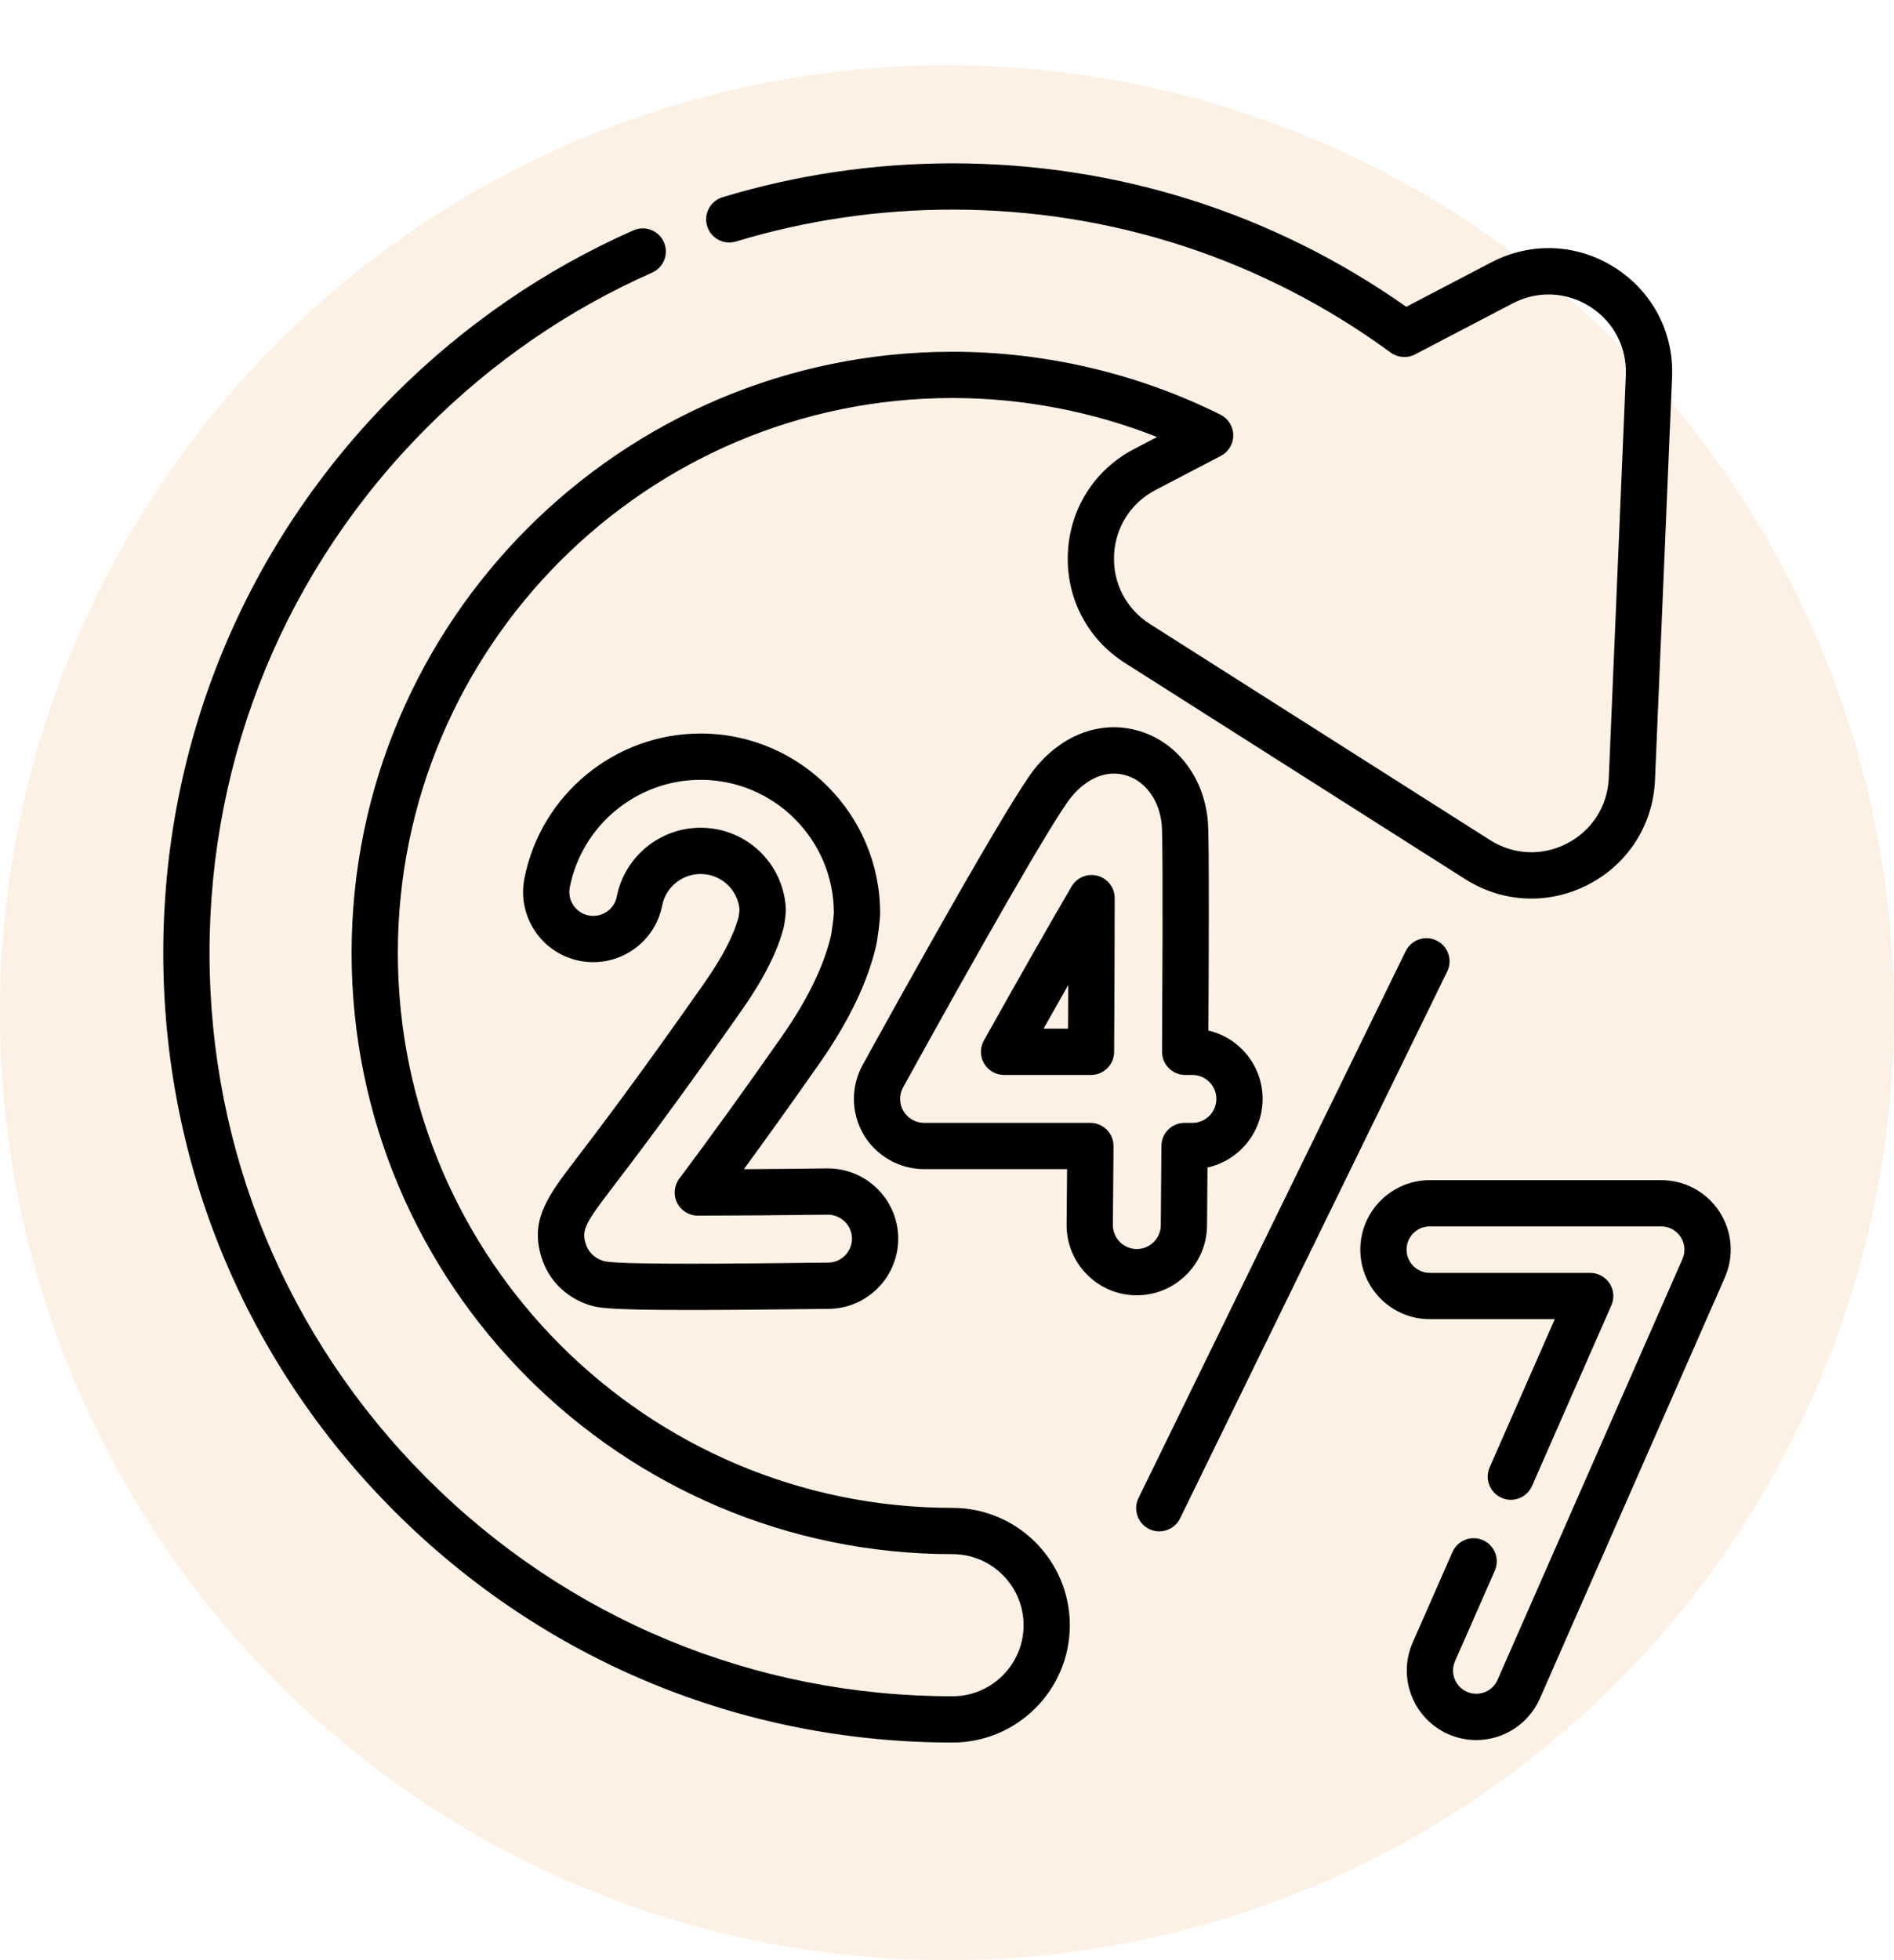
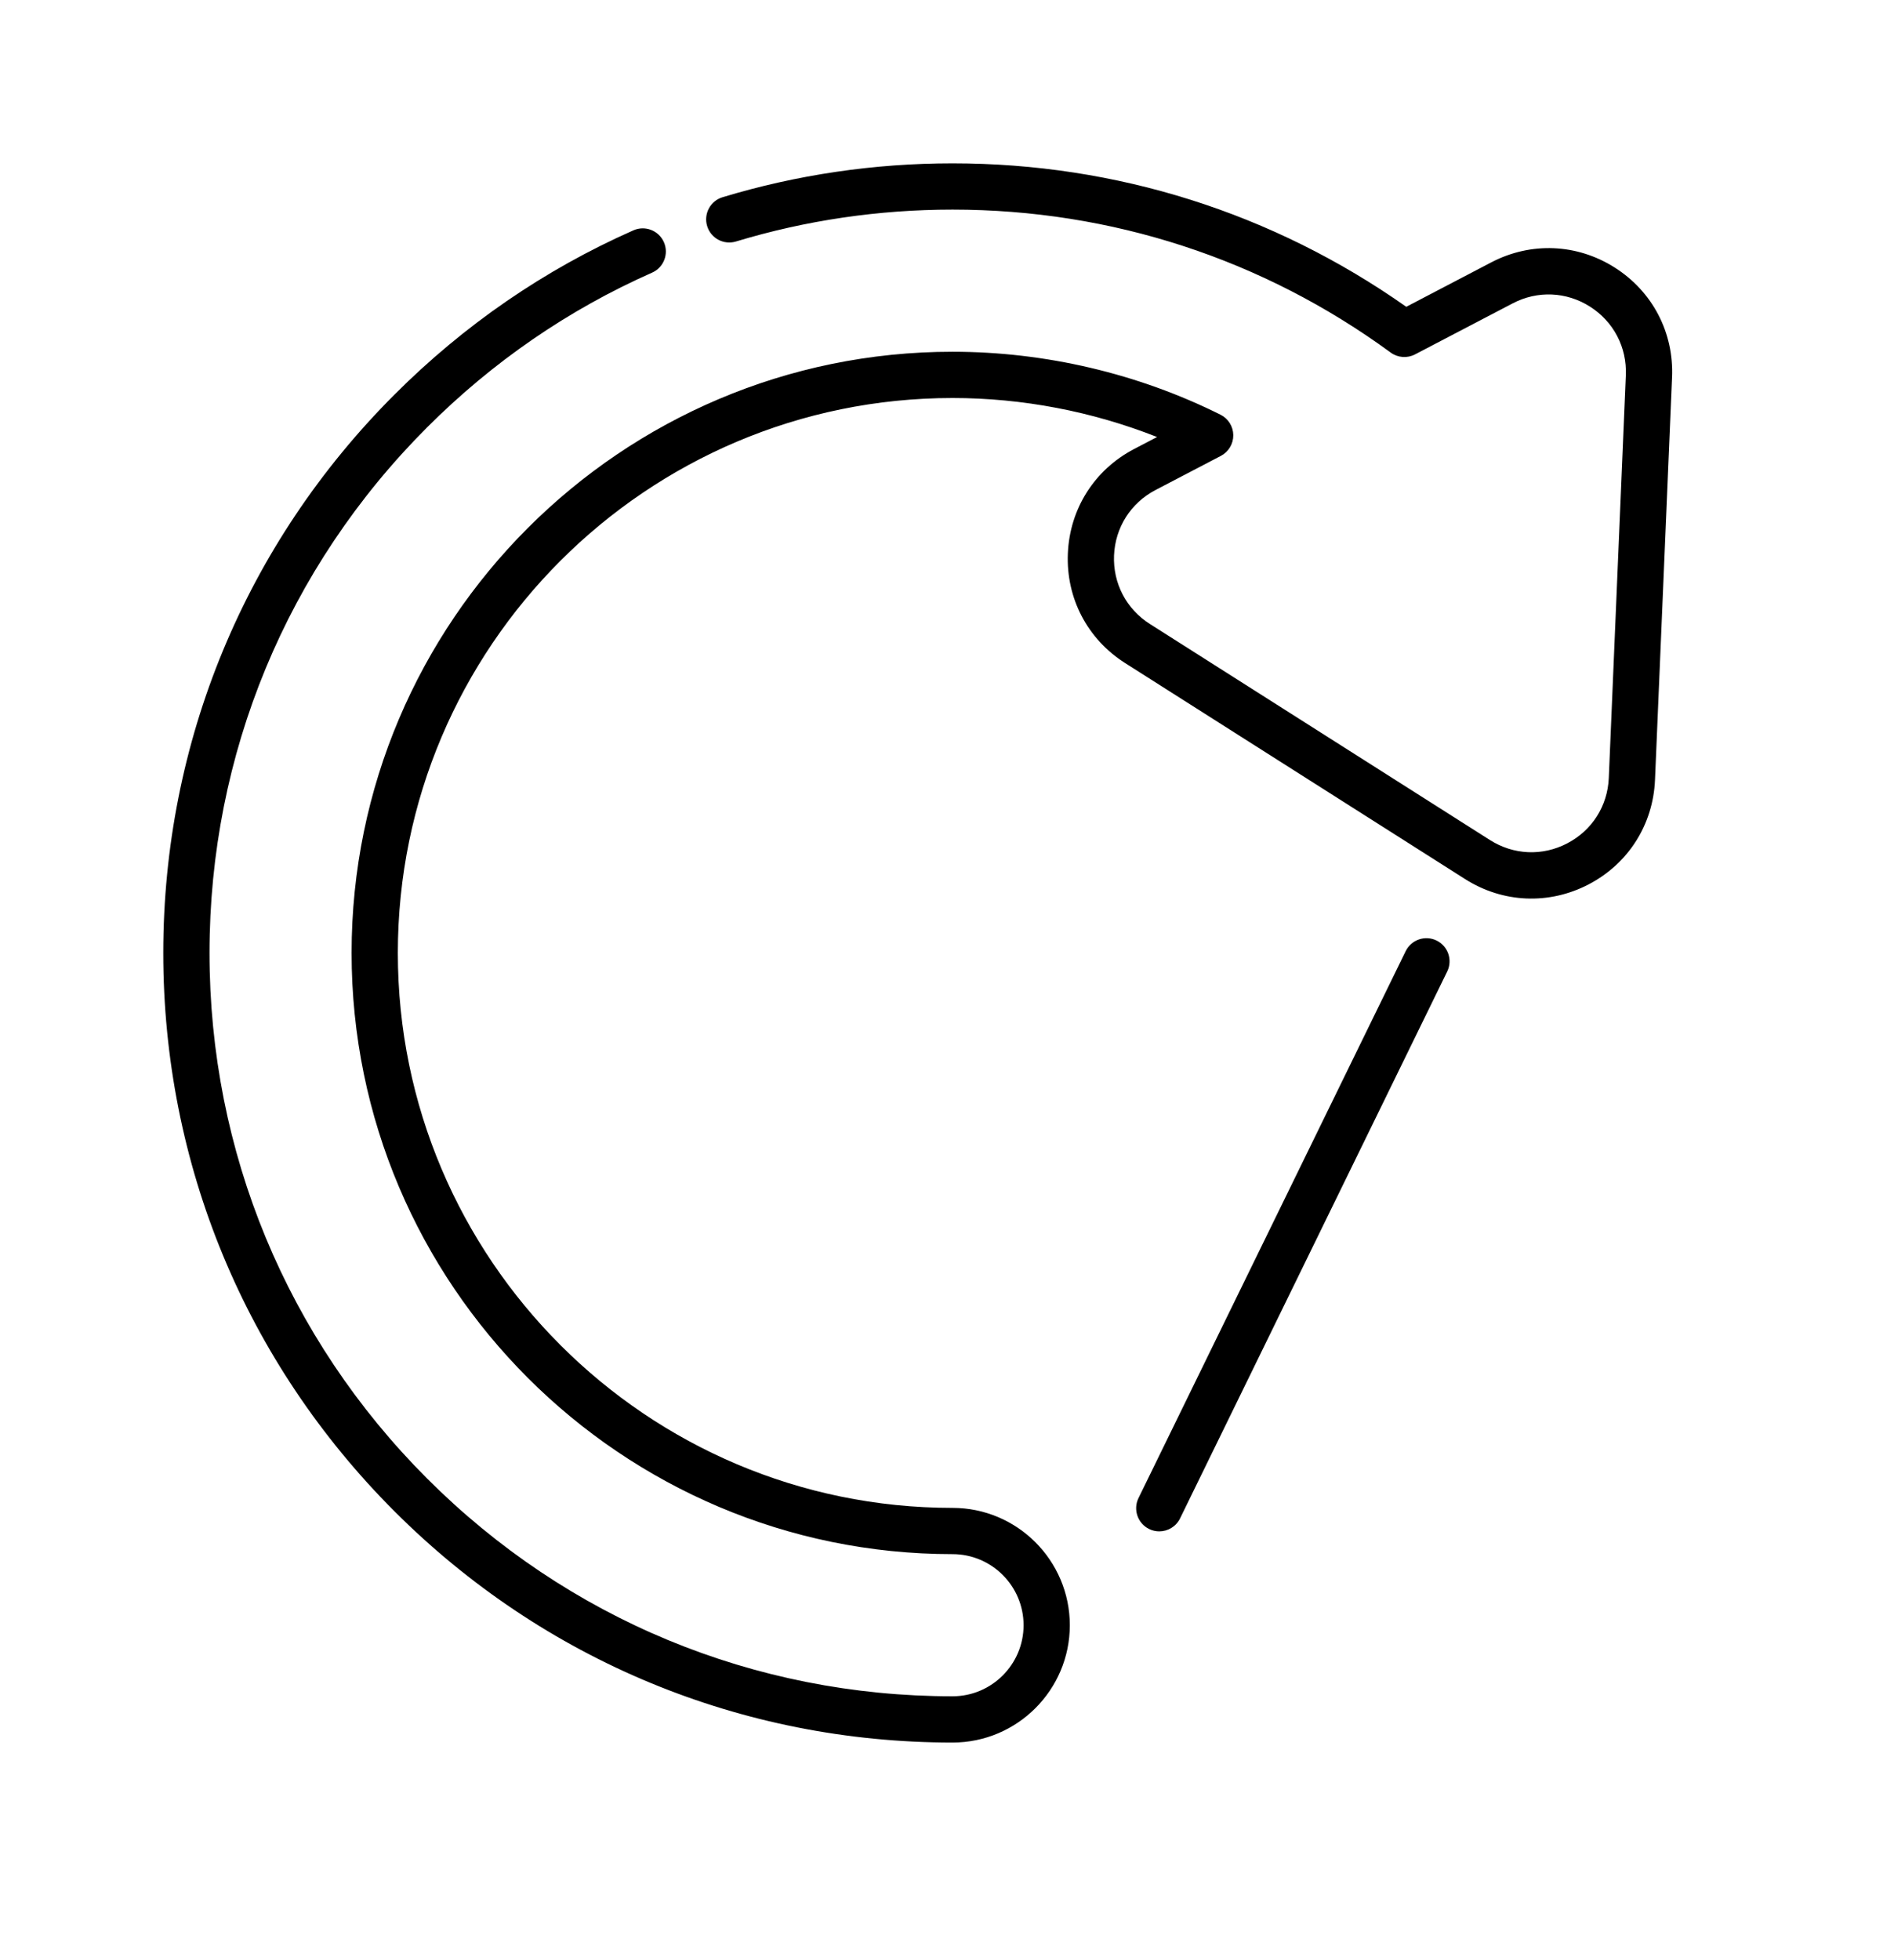
<svg xmlns="http://www.w3.org/2000/svg" width="58" height="60" viewBox="0 0 58 60" fill="none">
-   <circle opacity="0.15" cx="29" cy="31" r="29" fill="#F2994A" />
  <path d="M29.17 46.156C19.803 46.156 12.183 38.536 12.183 29.17C12.183 19.803 19.803 12.183 29.17 12.183C31.31 12.183 33.449 12.593 35.433 13.377L34.73 13.744C33.517 14.378 32.758 15.573 32.701 16.941C32.643 18.308 33.299 19.563 34.454 20.296L44.868 26.91C46.024 27.643 47.438 27.703 48.651 27.07C49.864 26.436 50.623 25.241 50.681 23.874L51.203 11.547C51.261 10.179 50.605 8.925 49.45 8.191C48.295 7.457 46.881 7.397 45.667 8.031L43.064 9.391C38.981 6.516 34.188 5 29.17 5C26.768 5 24.399 5.349 22.127 6.037C21.753 6.15 21.541 6.546 21.655 6.92C21.768 7.294 22.163 7.506 22.538 7.392C24.676 6.745 26.907 6.416 29.17 6.416C34.033 6.416 38.673 7.929 42.587 10.792C42.804 10.951 43.094 10.973 43.333 10.848L46.323 9.286C47.082 8.889 47.968 8.927 48.691 9.386C49.414 9.846 49.824 10.631 49.788 11.487L49.266 23.814C49.23 24.67 48.755 25.418 47.995 25.814C47.236 26.211 46.351 26.173 45.628 25.714L35.213 19.1C34.49 18.641 34.08 17.856 34.115 17C34.152 16.144 34.627 15.396 35.386 14.999L37.386 13.955C37.622 13.832 37.769 13.587 37.767 13.32C37.764 13.054 37.613 12.812 37.374 12.693C34.846 11.433 32.008 10.767 29.169 10.767C19.022 10.767 10.767 19.022 10.767 29.169C10.767 39.317 19.022 47.572 29.169 47.572C30.369 47.572 31.345 48.548 31.345 49.748C31.345 50.947 30.369 51.923 29.17 51.923C23.092 51.923 17.378 49.556 13.081 45.259C8.783 40.961 6.416 35.247 6.416 29.17C6.416 23.092 8.783 17.378 13.081 13.08C15.091 11.071 17.409 9.478 19.968 8.346C20.326 8.188 20.488 7.77 20.33 7.412C20.171 7.054 19.753 6.892 19.396 7.051C16.675 8.254 14.214 9.945 12.08 12.079C7.514 16.644 5 22.714 5 29.17C5 35.625 7.514 41.695 12.08 46.261C16.645 50.825 22.714 53.339 29.17 53.339C31.15 53.339 32.761 51.728 32.761 49.748C32.761 47.767 31.15 46.156 29.17 46.156Z" fill="black" />
-   <path d="M36.963 37.518C36.966 37.158 36.971 36.528 36.977 35.737C37.941 35.525 38.665 34.664 38.665 33.637C38.665 32.62 37.955 31.766 37.005 31.544C37.037 25.723 37 25.288 36.988 25.142C36.878 23.823 36.065 22.741 34.917 22.385C33.767 22.029 32.565 22.451 31.7 23.512C30.942 24.442 27.752 30.177 26.416 32.599C26.05 33.262 26.062 34.078 26.447 34.73C26.832 35.382 27.541 35.787 28.298 35.787H32.677C32.672 36.382 32.668 36.952 32.663 37.481C32.658 38.055 32.877 38.597 33.28 39.006C33.682 39.416 34.22 39.644 34.793 39.649L34.813 39.649C35.988 39.649 36.953 38.693 36.963 37.518ZM34.29 38.013C34.153 37.874 34.078 37.689 34.08 37.493C34.086 36.755 34.092 35.937 34.099 35.084C34.1 34.895 34.026 34.714 33.893 34.58C33.76 34.446 33.579 34.371 33.39 34.371H28.298C28.04 34.371 27.798 34.233 27.666 34.01C27.535 33.788 27.531 33.509 27.656 33.283C29.775 29.442 32.238 25.094 32.798 24.407C33.185 23.932 33.649 23.679 34.114 23.679C34.243 23.679 34.371 23.699 34.498 23.738C35.092 23.922 35.515 24.519 35.577 25.259C35.594 25.465 35.618 26.639 35.585 32.191C35.584 32.38 35.658 32.561 35.791 32.695C35.924 32.828 36.105 32.904 36.293 32.904H36.516C36.92 32.904 37.249 33.233 37.249 33.637C37.249 34.041 36.92 34.371 36.516 34.371H36.274C35.885 34.371 35.569 34.684 35.566 35.073C35.558 36.169 35.55 37.052 35.547 37.505C35.543 37.907 35.214 38.233 34.813 38.233H34.807C34.611 38.231 34.427 38.153 34.29 38.013Z" fill="black" />
-   <path d="M33.612 26.808C33.304 26.724 32.977 26.858 32.816 27.133C32.129 28.306 31.175 29.981 30.13 31.85C30.007 32.069 30.01 32.337 30.137 32.554C30.264 32.77 30.497 32.904 30.748 32.904H33.41C33.799 32.904 34.115 32.589 34.118 32.2C34.129 30.272 34.135 28.644 34.135 27.491C34.135 27.172 33.921 26.892 33.612 26.808ZM32.706 31.487H31.957C32.218 31.023 32.471 30.576 32.712 30.152C32.71 30.575 32.708 31.021 32.706 31.487Z" fill="black" />
-   <path d="M26.831 28.944C26.885 28.662 26.944 28.238 26.952 27.951C26.952 24.92 24.485 22.453 21.454 22.453C18.832 22.453 16.564 24.319 16.059 26.888C15.948 27.452 16.064 28.024 16.384 28.501C16.704 28.978 17.191 29.301 17.754 29.412C18.918 29.64 20.05 28.88 20.278 27.717C20.388 27.158 20.882 26.753 21.454 26.753C22.081 26.753 22.596 27.23 22.648 27.849L22.621 28.062C22.472 28.623 22.123 29.297 21.585 30.066C19.521 33.015 18.289 34.628 17.627 35.495C16.783 36.6 16.225 37.33 16.579 38.48C16.792 39.172 17.313 39.701 18.009 39.934C18.295 40.029 18.502 40.098 21.127 40.098C22.192 40.098 23.584 40.087 25.384 40.064C26.569 40.049 27.521 39.073 27.506 37.888C27.492 36.706 26.517 35.753 25.33 35.765C24.48 35.776 23.6 35.784 22.779 35.789C23.506 34.796 24.275 33.72 25.108 32.531C25.993 31.266 26.573 30.059 26.831 28.944ZM20.802 36.078C20.642 36.293 20.616 36.58 20.736 36.82C20.856 37.06 21.101 37.211 21.369 37.211H21.37C22.528 37.209 23.978 37.198 25.346 37.181C25.751 37.181 26.085 37.502 26.09 37.905C26.096 38.31 25.77 38.643 25.366 38.648C23.572 38.671 22.186 38.682 21.127 38.682C18.731 38.682 18.553 38.622 18.457 38.59C18.196 38.503 18.01 38.317 17.933 38.064C17.803 37.644 17.938 37.421 18.753 36.354C19.421 35.479 20.664 33.852 22.745 30.878C23.395 29.949 23.819 29.105 24.004 28.369C24.028 28.239 24.067 27.976 24.066 27.843C24.009 26.438 22.861 25.337 21.454 25.337C20.207 25.337 19.128 26.223 18.888 27.444C18.81 27.841 18.424 28.1 18.027 28.022C17.835 27.985 17.669 27.874 17.559 27.712C17.45 27.549 17.411 27.354 17.448 27.161C17.823 25.254 19.508 23.87 21.454 23.87C23.704 23.87 25.536 25.701 25.536 27.951C25.531 28.071 25.473 28.505 25.452 28.623C25.234 29.561 24.728 30.603 23.947 31.719C22.796 33.365 21.767 34.791 20.802 36.078Z" fill="black" />
-   <path d="M52.653 37.088C52.258 36.484 51.592 36.124 50.871 36.124H43.784C42.611 36.124 41.657 37.079 41.657 38.252C41.657 39.425 42.611 40.379 43.784 40.379H47.612L45.618 44.915C45.461 45.273 45.624 45.691 45.982 45.848C46.34 46.006 46.758 45.843 46.915 45.485L49.345 39.956C49.442 39.737 49.421 39.484 49.29 39.284C49.159 39.084 48.936 38.963 48.697 38.963H43.784C43.392 38.963 43.073 38.644 43.073 38.252C43.073 37.859 43.392 37.54 43.784 37.54H50.871C51.112 37.54 51.335 37.661 51.467 37.864C51.599 38.065 51.62 38.317 51.522 38.538L45.859 51.421C45.746 51.679 45.49 51.846 45.208 51.846C45.109 51.846 45.013 51.826 44.922 51.786C44.563 51.629 44.399 51.208 44.557 50.849L45.776 48.078C45.933 47.719 45.77 47.302 45.412 47.144C45.055 46.987 44.637 47.149 44.479 47.507L43.26 50.279C42.788 51.353 43.278 52.611 44.354 53.084C44.626 53.202 44.913 53.263 45.208 53.263C46.051 53.263 46.816 52.763 47.156 51.991L52.818 39.109C53.11 38.448 53.048 37.693 52.653 37.088Z" fill="black" />
  <path d="M43.993 28.79C43.642 28.618 43.218 28.764 43.046 29.115L34.864 45.856C34.693 46.207 34.839 46.631 35.19 46.803C35.29 46.852 35.396 46.875 35.5 46.875C35.762 46.875 36.014 46.729 36.137 46.478L44.318 29.737C44.49 29.386 44.344 28.962 43.993 28.79Z" fill="black" />
</svg>